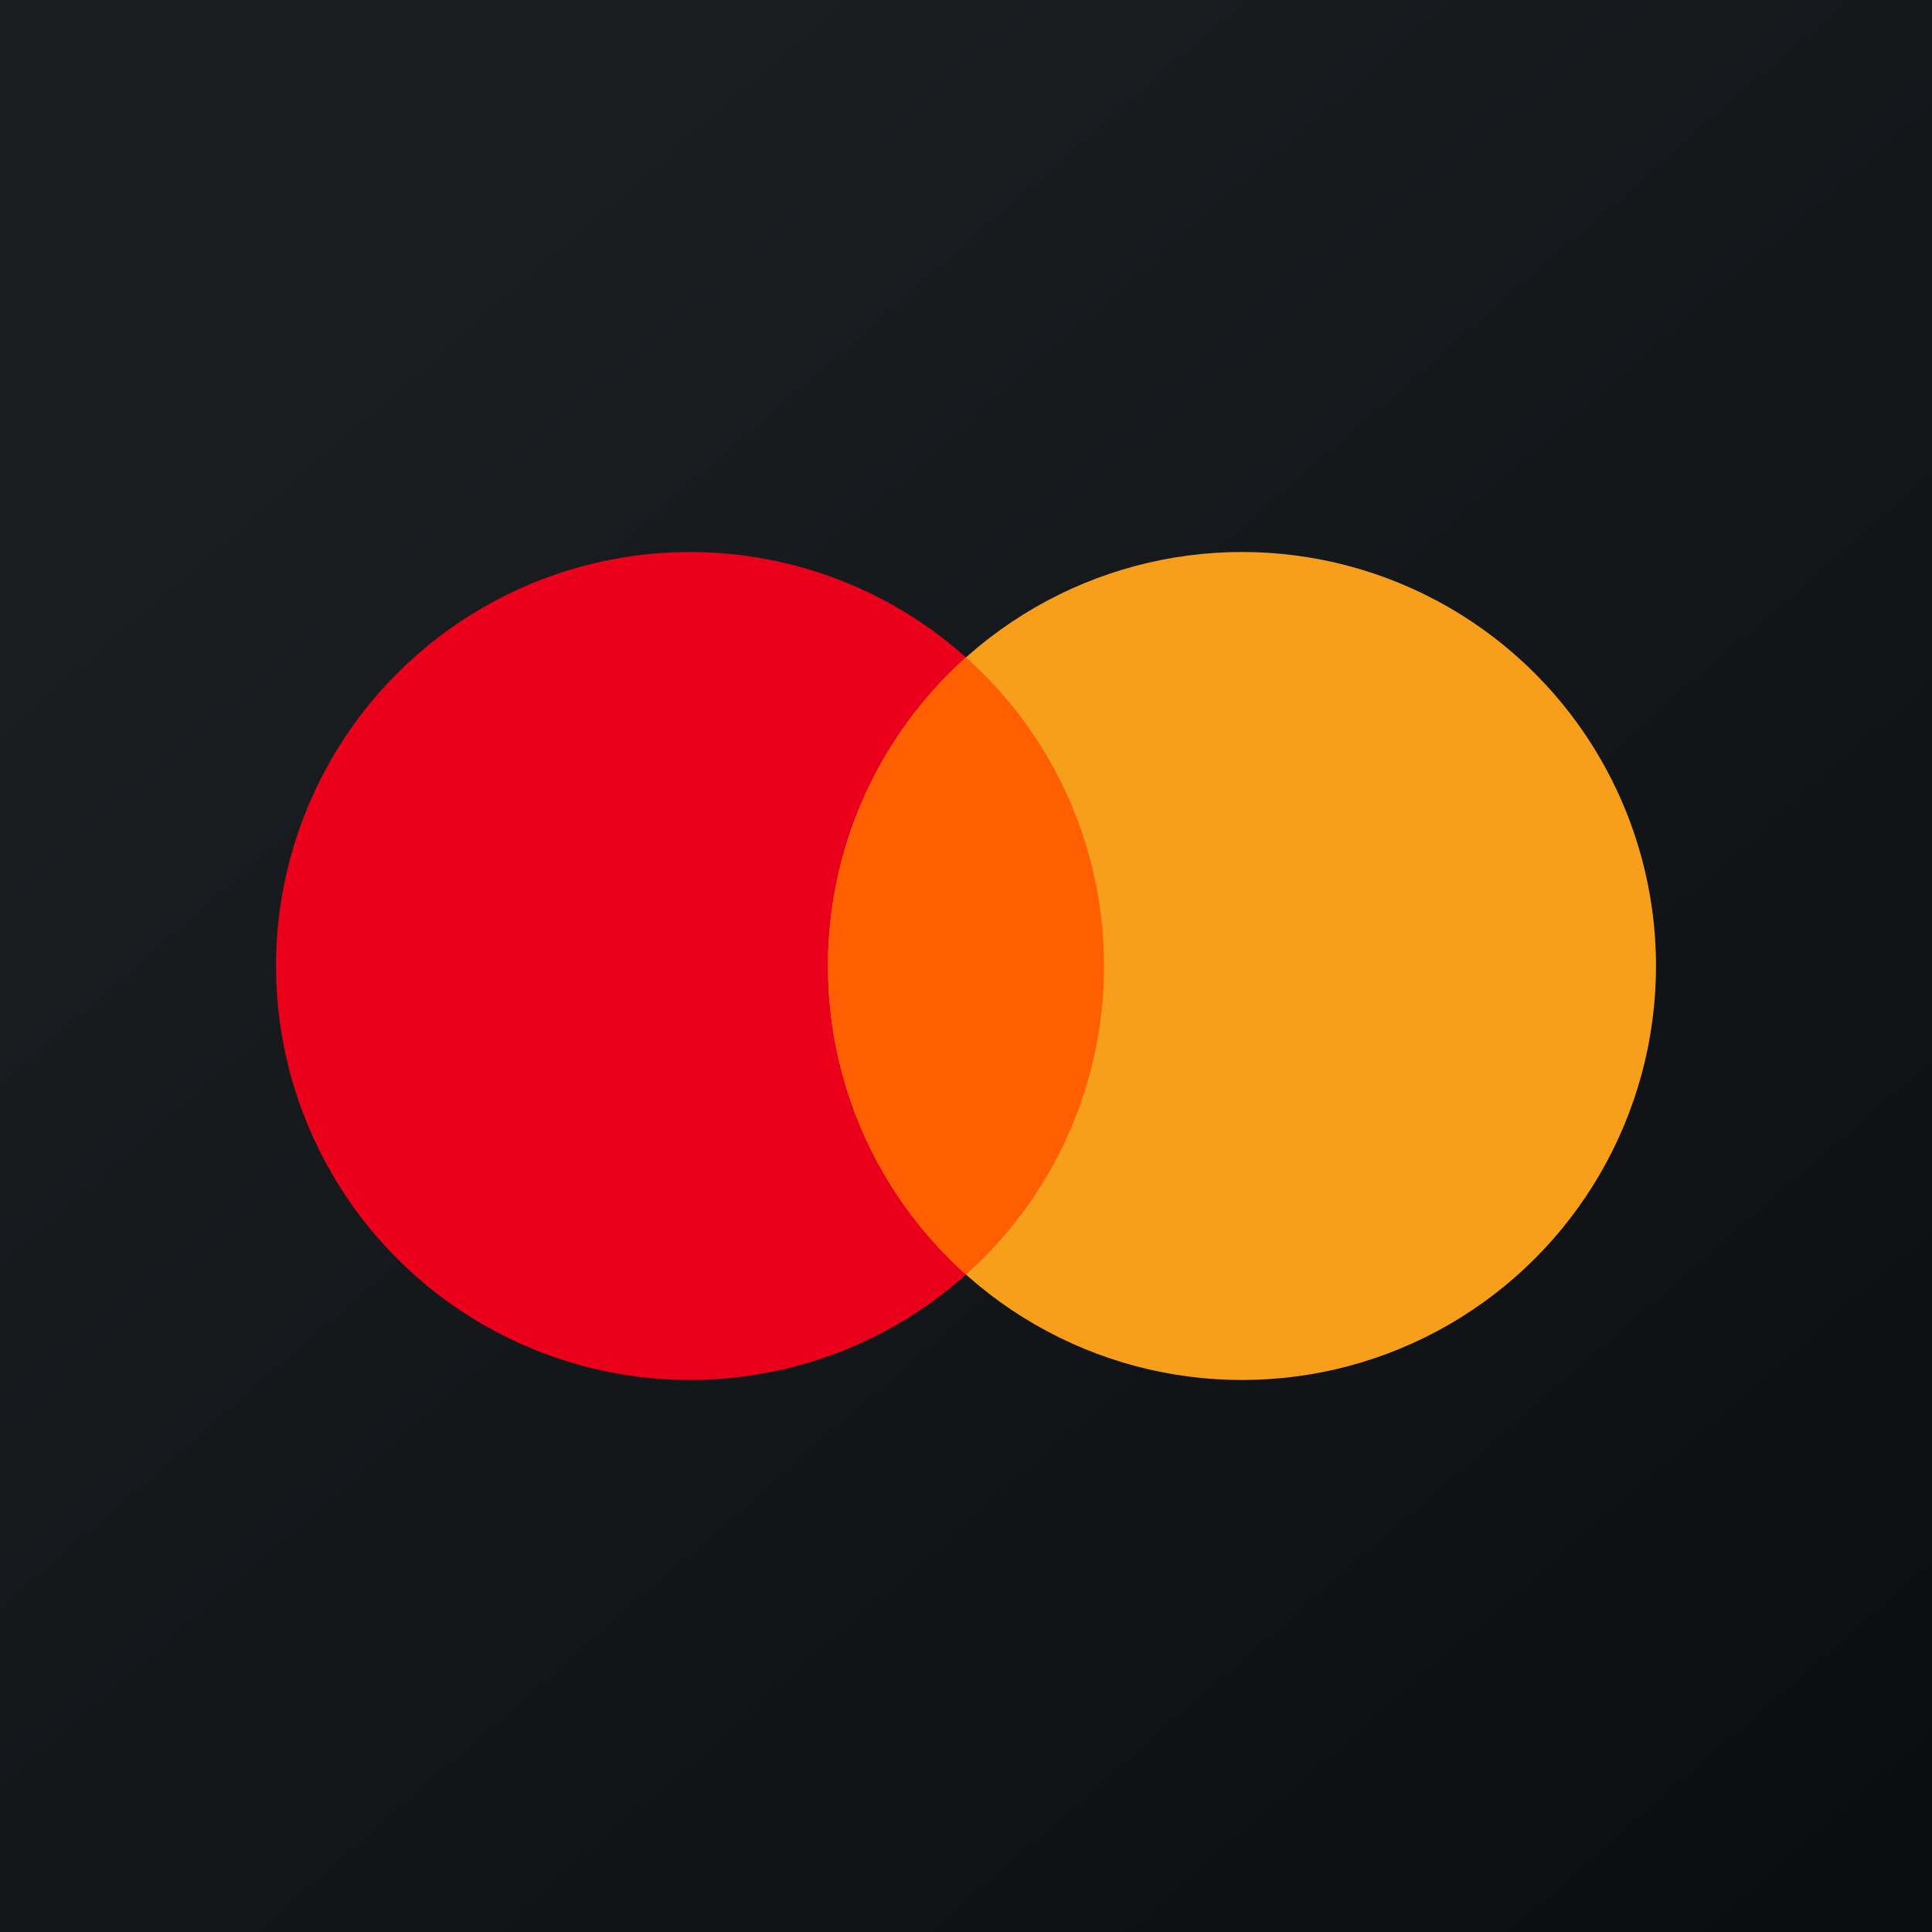
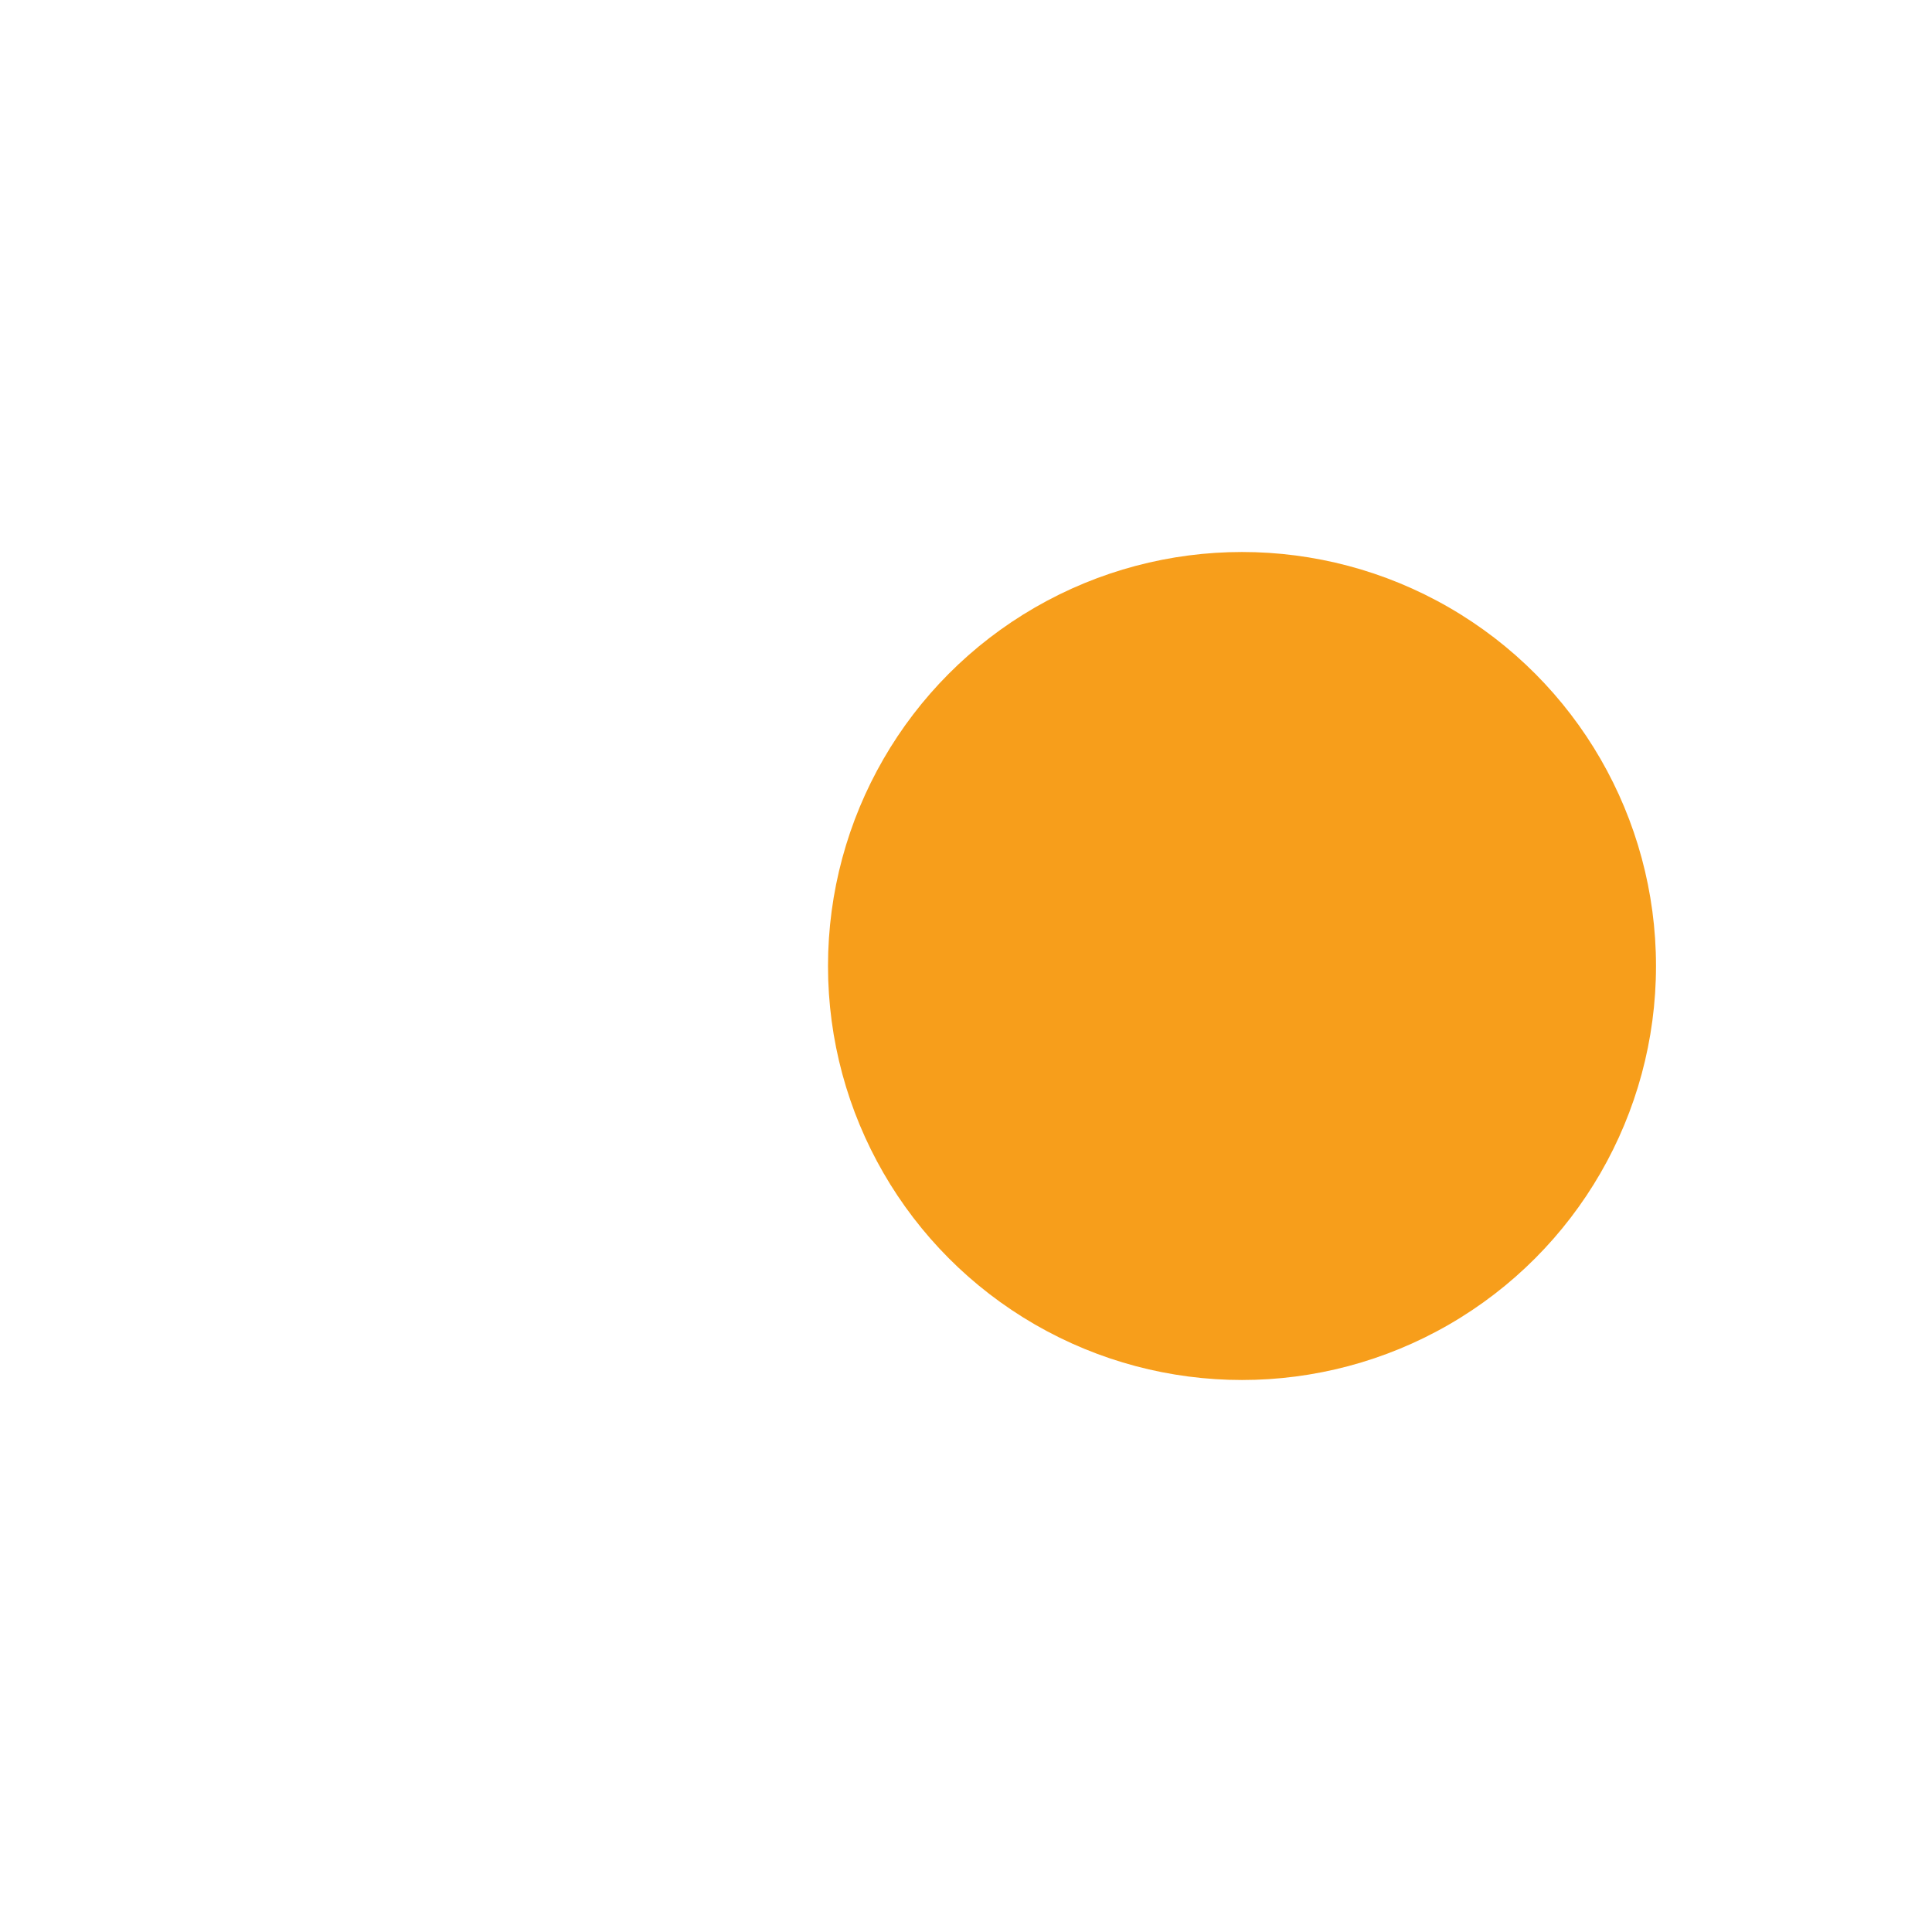
<svg xmlns="http://www.w3.org/2000/svg" width="56" height="56">
-   <path fill="url(#paint0_linear)" d="M0 0h56v56H0z" />
-   <circle cx="20" cy="28" r="12" fill="#EB001B" />
  <circle cx="36" cy="28" r="12" fill="#F79E1B" />
-   <path d="M28 36.944A11.97 11.97 0 0032 28a11.97 11.97 0 00-4-8.944A11.97 11.97 0 0024 28a11.97 11.97 0 004 8.944z" fill="#FF5F00" />
  <defs>
    <linearGradient id="paint0_linear" x1="10.418" y1="9.712" x2="68.147" y2="76.017" gradientUnits="userSpaceOnUse">
      <stop stop-color="#1A1E21" />
      <stop offset="1" stop-color="#06060A" />
    </linearGradient>
  </defs>
</svg>